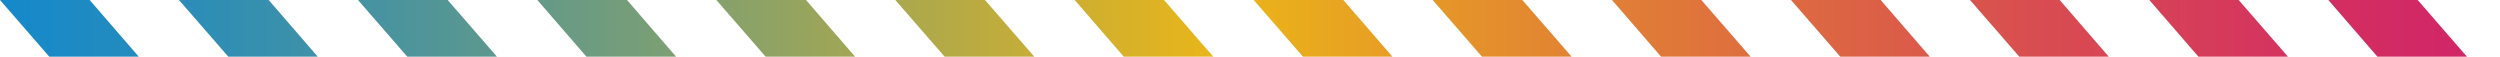
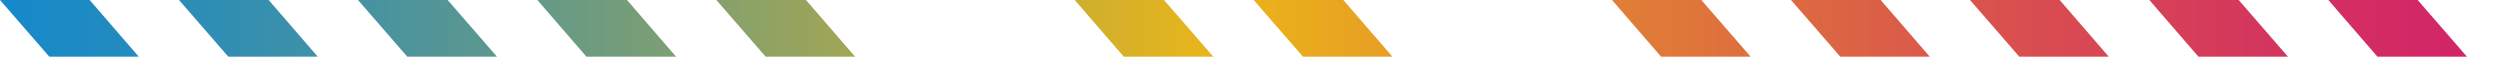
<svg xmlns="http://www.w3.org/2000/svg" version="1.1" id="_レイヤー_2" x="0px" y="0px" viewBox="0 0 750 17" style="enable-background:new 0 0 750 17;" xml:space="preserve">
  <style type="text/css">
	.st0{fill:url(#SVGID_1_);}
	.st1{fill:url(#SVGID_00000060713258453134245130000011892807047297895562_);}
	.st2{fill:url(#SVGID_00000136406488653603903420000013330909168295173553_);}
	.st3{fill:url(#SVGID_00000067950477900831318450000015233056228573474224_);}
	.st4{fill:url(#SVGID_00000017515665909241117470000011766726114122524088_);}
	.st5{fill:url(#SVGID_00000106836595474464141480000010676805320422485935_);}
	.st6{fill:url(#SVGID_00000080921190389308754440000010006759899874551209_);}
	.st7{fill:url(#SVGID_00000082333754184232183550000003459754543385646271_);}
	.st8{fill:url(#SVGID_00000183232359641017971360000015252842418657514671_);}
	.st9{fill:url(#SVGID_00000081630450677677281020000005964863532797647508_);}
	.st10{fill:url(#SVGID_00000096767916649124475020000015377701945242711461_);}
	.st11{fill:url(#SVGID_00000151540936831488447510000011700921289193890445_);}
	.st12{fill:url(#SVGID_00000068652869144033494970000014638614604713805696_);}
	.st13{fill:url(#SVGID_00000160879418148574209780000017558567916955032757_);}
</style>
  <g id="bg">
    <g>
      <linearGradient id="SVGID_1_" gradientUnits="userSpaceOnUse" x1="0" y1="13.695" x2="750" y2="13.695" gradientTransform="matrix(1 0 0 -1 0 27.89)">
        <stop offset="0" style="stop-color:#1589CB" />
        <stop offset="5.000000e-02" style="stop-color:#228BBF" />
        <stop offset="0.15" style="stop-color:#4793A0" />
        <stop offset="0.28" style="stop-color:#82A06F" />
        <stop offset="0.44" style="stop-color:#D3B02C" />
        <stop offset="0.49" style="stop-color:#EBB618" />
        <stop offset="0.62" style="stop-color:#E28631" />
        <stop offset="0.8" style="stop-color:#D9514E" />
        <stop offset="0.93" style="stop-color:#D32F61" />
        <stop offset="1" style="stop-color:#D12368" />
      </linearGradient>
      <polygon class="st0" points="698.5,0 723.1,28.4 750,28.4 725.3,0   " />
      <linearGradient id="SVGID_00000095340796611197647460000011483983659160833724_" gradientUnits="userSpaceOnUse" x1="0" y1="13.695" x2="750" y2="13.695" gradientTransform="matrix(1 0 0 -1 0 27.89)">
        <stop offset="0" style="stop-color:#1589CB" />
        <stop offset="5.000000e-02" style="stop-color:#228BBF" />
        <stop offset="0.15" style="stop-color:#4793A0" />
        <stop offset="0.28" style="stop-color:#82A06F" />
        <stop offset="0.44" style="stop-color:#D3B02C" />
        <stop offset="0.49" style="stop-color:#EBB618" />
        <stop offset="0.62" style="stop-color:#E28631" />
        <stop offset="0.8" style="stop-color:#D9514E" />
        <stop offset="0.93" style="stop-color:#D32F61" />
        <stop offset="1" style="stop-color:#D12368" />
      </linearGradient>
      <polygon style="fill:url(#SVGID_00000095340796611197647460000011483983659160833724_);" points="644.8,0 669.4,28.4 696.3,28.4     671.6,0   " />
      <linearGradient id="SVGID_00000016755950491372444460000010154890202443565988_" gradientUnits="userSpaceOnUse" x1="0" y1="13.695" x2="750" y2="13.695" gradientTransform="matrix(1 0 0 -1 0 27.89)">
        <stop offset="0" style="stop-color:#1589CB" />
        <stop offset="5.000000e-02" style="stop-color:#228BBF" />
        <stop offset="0.15" style="stop-color:#4793A0" />
        <stop offset="0.28" style="stop-color:#82A06F" />
        <stop offset="0.44" style="stop-color:#D3B02C" />
        <stop offset="0.49" style="stop-color:#EBB618" />
        <stop offset="0.62" style="stop-color:#E28631" />
        <stop offset="0.8" style="stop-color:#D9514E" />
        <stop offset="0.93" style="stop-color:#D32F61" />
        <stop offset="1" style="stop-color:#D12368" />
      </linearGradient>
      <polygon style="fill:url(#SVGID_00000016755950491372444460000010154890202443565988_);" points="591,0 615.7,28.4 642.5,28.4     617.9,0   " />
      <linearGradient id="SVGID_00000047781723106951862800000017333896443135271597_" gradientUnits="userSpaceOnUse" x1="0" y1="13.695" x2="750" y2="13.695" gradientTransform="matrix(1 0 0 -1 0 27.89)">
        <stop offset="0" style="stop-color:#1589CB" />
        <stop offset="5.000000e-02" style="stop-color:#228BBF" />
        <stop offset="0.15" style="stop-color:#4793A0" />
        <stop offset="0.28" style="stop-color:#82A06F" />
        <stop offset="0.44" style="stop-color:#D3B02C" />
        <stop offset="0.49" style="stop-color:#EBB618" />
        <stop offset="0.62" style="stop-color:#E28631" />
        <stop offset="0.8" style="stop-color:#D9514E" />
        <stop offset="0.93" style="stop-color:#D32F61" />
        <stop offset="1" style="stop-color:#D12368" />
      </linearGradient>
      <polygon style="fill:url(#SVGID_00000047781723106951862800000017333896443135271597_);" points="537.3,0 562,28.4 588.8,28.4     564.2,0   " />
      <linearGradient id="SVGID_00000145761944446977247820000008131783099576245145_" gradientUnits="userSpaceOnUse" x1="0" y1="13.695" x2="750" y2="13.695" gradientTransform="matrix(1 0 0 -1 0 27.89)">
        <stop offset="0" style="stop-color:#1589CB" />
        <stop offset="5.000000e-02" style="stop-color:#228BBF" />
        <stop offset="0.15" style="stop-color:#4793A0" />
        <stop offset="0.28" style="stop-color:#82A06F" />
        <stop offset="0.44" style="stop-color:#D3B02C" />
        <stop offset="0.49" style="stop-color:#EBB618" />
        <stop offset="0.62" style="stop-color:#E28631" />
        <stop offset="0.8" style="stop-color:#D9514E" />
        <stop offset="0.93" style="stop-color:#D32F61" />
        <stop offset="1" style="stop-color:#D12368" />
      </linearGradient>
      <polygon style="fill:url(#SVGID_00000145761944446977247820000008131783099576245145_);" points="483.6,0 508.2,28.4 535.1,28.4     510.4,0   " />
      <linearGradient id="SVGID_00000074419980195765156720000006673031294096013502_" gradientUnits="userSpaceOnUse" x1="0" y1="13.695" x2="750" y2="13.695" gradientTransform="matrix(1 0 0 -1 0 27.89)">
        <stop offset="0" style="stop-color:#1589CB" />
        <stop offset="5.000000e-02" style="stop-color:#228BBF" />
        <stop offset="0.15" style="stop-color:#4793A0" />
        <stop offset="0.28" style="stop-color:#82A06F" />
        <stop offset="0.44" style="stop-color:#D3B02C" />
        <stop offset="0.49" style="stop-color:#EBB618" />
        <stop offset="0.62" style="stop-color:#E28631" />
        <stop offset="0.8" style="stop-color:#D9514E" />
        <stop offset="0.93" style="stop-color:#D32F61" />
        <stop offset="1" style="stop-color:#D12368" />
      </linearGradient>
-       <polygon style="fill:url(#SVGID_00000074419980195765156720000006673031294096013502_);" points="429.8,0 454.5,28.4 481.4,28.4     456.7,0   " />
      <linearGradient id="SVGID_00000174583417156821263480000007683741987610786996_" gradientUnits="userSpaceOnUse" x1="0" y1="13.695" x2="750" y2="13.695" gradientTransform="matrix(1 0 0 -1 0 27.89)">
        <stop offset="0" style="stop-color:#1589CB" />
        <stop offset="5.000000e-02" style="stop-color:#228BBF" />
        <stop offset="0.15" style="stop-color:#4793A0" />
        <stop offset="0.28" style="stop-color:#82A06F" />
        <stop offset="0.44" style="stop-color:#D3B02C" />
        <stop offset="0.49" style="stop-color:#EBB618" />
        <stop offset="0.62" style="stop-color:#E28631" />
        <stop offset="0.8" style="stop-color:#D9514E" />
        <stop offset="0.93" style="stop-color:#D32F61" />
        <stop offset="1" style="stop-color:#D12368" />
      </linearGradient>
      <polygon style="fill:url(#SVGID_00000174583417156821263480000007683741987610786996_);" points="376.1,0 400.8,28.4 427.6,28.4     403,0   " />
      <linearGradient id="SVGID_00000083779604833836212330000017828244722454639014_" gradientUnits="userSpaceOnUse" x1="0" y1="13.695" x2="750" y2="13.695" gradientTransform="matrix(1 0 0 -1 0 27.89)">
        <stop offset="0" style="stop-color:#1589CB" />
        <stop offset="5.000000e-02" style="stop-color:#228BBF" />
        <stop offset="0.15" style="stop-color:#4793A0" />
        <stop offset="0.28" style="stop-color:#82A06F" />
        <stop offset="0.44" style="stop-color:#D3B02C" />
        <stop offset="0.49" style="stop-color:#EBB618" />
        <stop offset="0.62" style="stop-color:#E28631" />
        <stop offset="0.8" style="stop-color:#D9514E" />
        <stop offset="0.93" style="stop-color:#D32F61" />
        <stop offset="1" style="stop-color:#D12368" />
      </linearGradient>
      <polygon style="fill:url(#SVGID_00000083779604833836212330000017828244722454639014_);" points="322.4,0 347,28.4 373.9,28.4     349.2,0   " />
      <linearGradient id="SVGID_00000003075980288163006880000006054111244330443140_" gradientUnits="userSpaceOnUse" x1="0" y1="13.695" x2="750" y2="13.695" gradientTransform="matrix(1 0 0 -1 0 27.89)">
        <stop offset="0" style="stop-color:#1589CB" />
        <stop offset="5.000000e-02" style="stop-color:#228BBF" />
        <stop offset="0.15" style="stop-color:#4793A0" />
        <stop offset="0.28" style="stop-color:#82A06F" />
        <stop offset="0.44" style="stop-color:#D3B02C" />
        <stop offset="0.49" style="stop-color:#EBB618" />
        <stop offset="0.62" style="stop-color:#E28631" />
        <stop offset="0.8" style="stop-color:#D9514E" />
        <stop offset="0.93" style="stop-color:#D32F61" />
        <stop offset="1" style="stop-color:#D12368" />
      </linearGradient>
-       <polygon style="fill:url(#SVGID_00000003075980288163006880000006054111244330443140_);" points="268.6,0 293.3,28.4 320.2,28.4     295.5,0   " />
      <linearGradient id="SVGID_00000155867302487080057220000000834912089448908707_" gradientUnits="userSpaceOnUse" x1="0" y1="13.695" x2="750" y2="13.695" gradientTransform="matrix(1 0 0 -1 0 27.89)">
        <stop offset="0" style="stop-color:#1589CB" />
        <stop offset="5.000000e-02" style="stop-color:#228BBF" />
        <stop offset="0.15" style="stop-color:#4793A0" />
        <stop offset="0.28" style="stop-color:#82A06F" />
        <stop offset="0.44" style="stop-color:#D3B02C" />
        <stop offset="0.49" style="stop-color:#EBB618" />
        <stop offset="0.62" style="stop-color:#E28631" />
        <stop offset="0.8" style="stop-color:#D9514E" />
        <stop offset="0.93" style="stop-color:#D32F61" />
        <stop offset="1" style="stop-color:#D12368" />
      </linearGradient>
      <polygon style="fill:url(#SVGID_00000155867302487080057220000000834912089448908707_);" points="214.9,0 239.6,28.4 266.4,28.4     241.8,0   " />
      <linearGradient id="SVGID_00000179616506064902251310000009354189275501750956_" gradientUnits="userSpaceOnUse" x1="0" y1="13.695" x2="750" y2="13.695" gradientTransform="matrix(1 0 0 -1 0 27.89)">
        <stop offset="0" style="stop-color:#1589CB" />
        <stop offset="5.000000e-02" style="stop-color:#228BBF" />
        <stop offset="0.15" style="stop-color:#4793A0" />
        <stop offset="0.28" style="stop-color:#82A06F" />
        <stop offset="0.44" style="stop-color:#D3B02C" />
        <stop offset="0.49" style="stop-color:#EBB618" />
        <stop offset="0.62" style="stop-color:#E28631" />
        <stop offset="0.8" style="stop-color:#D9514E" />
        <stop offset="0.93" style="stop-color:#D32F61" />
        <stop offset="1" style="stop-color:#D12368" />
      </linearGradient>
      <polygon style="fill:url(#SVGID_00000179616506064902251310000009354189275501750956_);" points="161.2,0 185.8,28.4 212.7,28.4     188.1,0   " />
      <linearGradient id="SVGID_00000044147584498996220720000007361628047713629887_" gradientUnits="userSpaceOnUse" x1="0" y1="13.695" x2="750" y2="13.695" gradientTransform="matrix(1 0 0 -1 0 27.89)">
        <stop offset="0" style="stop-color:#1589CB" />
        <stop offset="5.000000e-02" style="stop-color:#228BBF" />
        <stop offset="0.15" style="stop-color:#4793A0" />
        <stop offset="0.28" style="stop-color:#82A06F" />
        <stop offset="0.44" style="stop-color:#D3B02C" />
        <stop offset="0.49" style="stop-color:#EBB618" />
        <stop offset="0.62" style="stop-color:#E28631" />
        <stop offset="0.8" style="stop-color:#D9514E" />
        <stop offset="0.93" style="stop-color:#D32F61" />
        <stop offset="1" style="stop-color:#D12368" />
      </linearGradient>
      <polygon style="fill:url(#SVGID_00000044147584498996220720000007361628047713629887_);" points="107.4,0 132.1,28.4 159,28.4     134.3,0   " />
      <linearGradient id="SVGID_00000163057171950801145360000015545318327873889977_" gradientUnits="userSpaceOnUse" x1="0" y1="13.695" x2="750" y2="13.695" gradientTransform="matrix(1 0 0 -1 0 27.89)">
        <stop offset="0" style="stop-color:#1589CB" />
        <stop offset="5.000000e-02" style="stop-color:#228BBF" />
        <stop offset="0.15" style="stop-color:#4793A0" />
        <stop offset="0.28" style="stop-color:#82A06F" />
        <stop offset="0.44" style="stop-color:#D3B02C" />
        <stop offset="0.49" style="stop-color:#EBB618" />
        <stop offset="0.62" style="stop-color:#E28631" />
        <stop offset="0.8" style="stop-color:#D9514E" />
        <stop offset="0.93" style="stop-color:#D32F61" />
        <stop offset="1" style="stop-color:#D12368" />
      </linearGradient>
      <polygon style="fill:url(#SVGID_00000163057171950801145360000015545318327873889977_);" points="53.7,0 78.4,28.4 105.2,28.4     80.6,0   " />
      <linearGradient id="SVGID_00000015324135782640363110000000157605141255404940_" gradientUnits="userSpaceOnUse" x1="0" y1="13.695" x2="750" y2="13.695" gradientTransform="matrix(1 0 0 -1 0 27.89)">
        <stop offset="0" style="stop-color:#1589CB" />
        <stop offset="5.000000e-02" style="stop-color:#228BBF" />
        <stop offset="0.15" style="stop-color:#4793A0" />
        <stop offset="0.28" style="stop-color:#82A06F" />
        <stop offset="0.44" style="stop-color:#D3B02C" />
        <stop offset="0.49" style="stop-color:#EBB618" />
        <stop offset="0.62" style="stop-color:#E28631" />
        <stop offset="0.8" style="stop-color:#D9514E" />
        <stop offset="0.93" style="stop-color:#D32F61" />
        <stop offset="1" style="stop-color:#D12368" />
      </linearGradient>
      <polygon style="fill:url(#SVGID_00000015324135782640363110000000157605141255404940_);" points="0,0 24.7,28.4 51.5,28.4 26.9,0       " />
    </g>
  </g>
</svg>